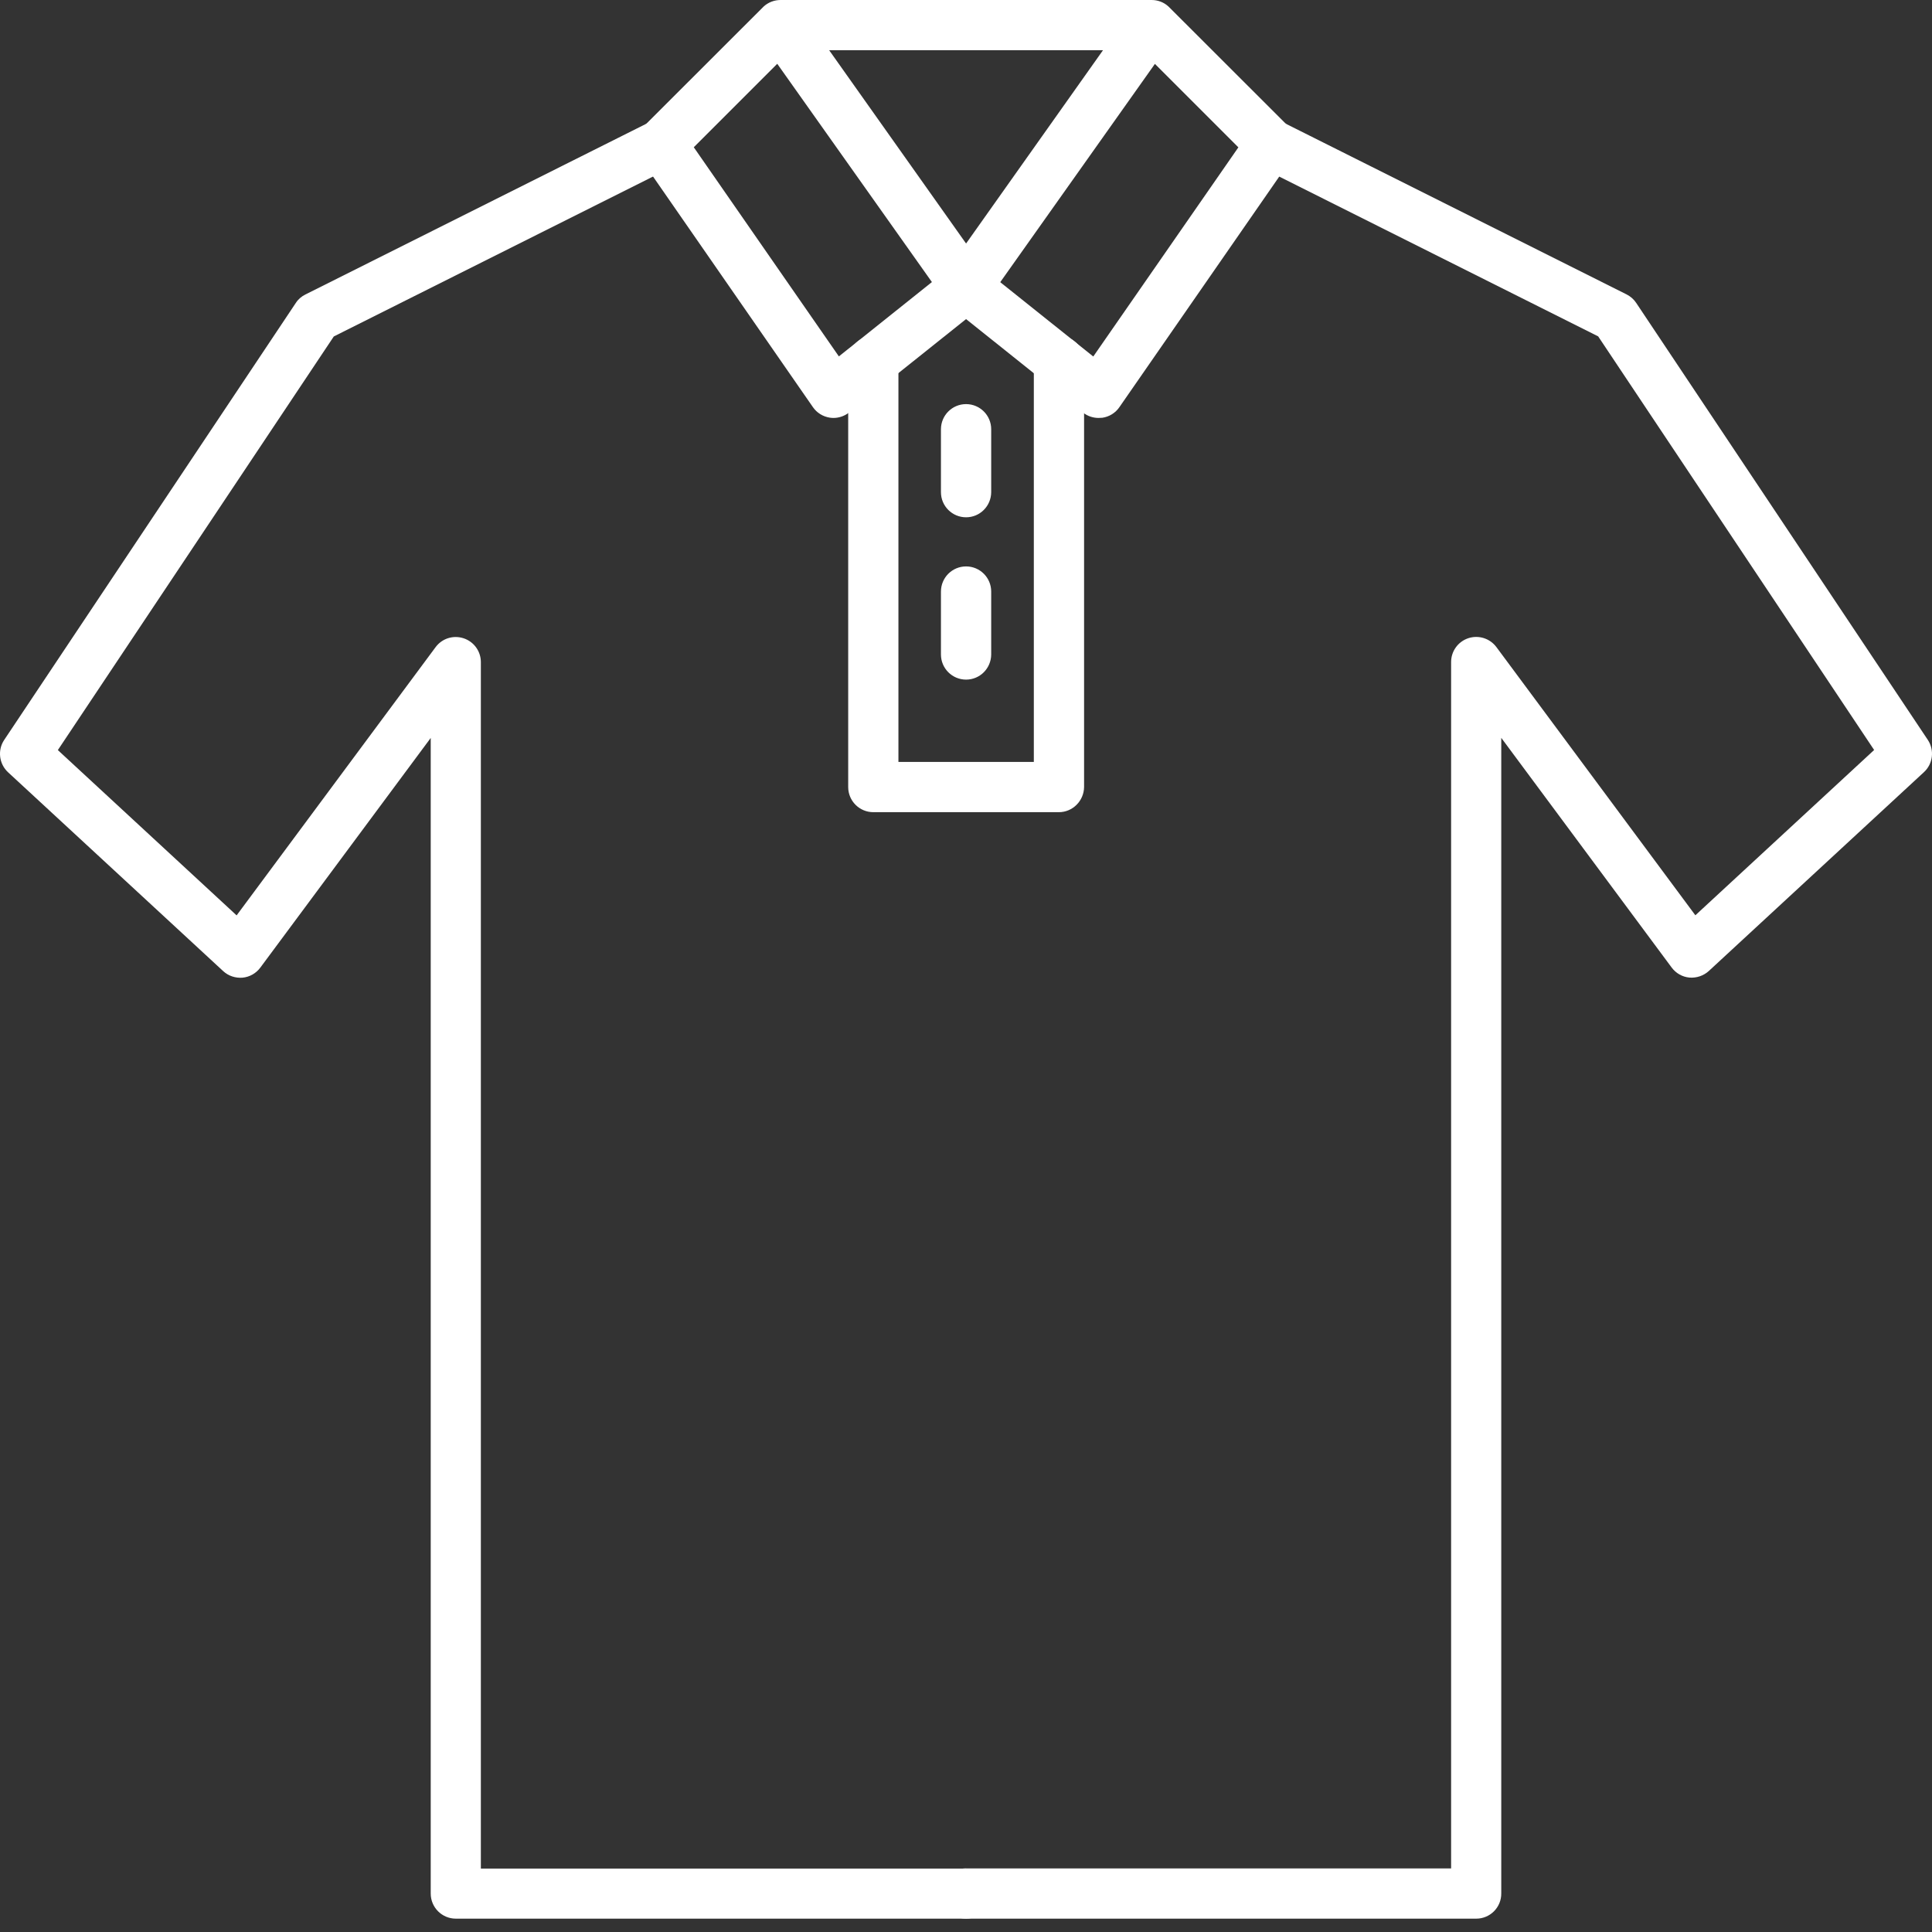
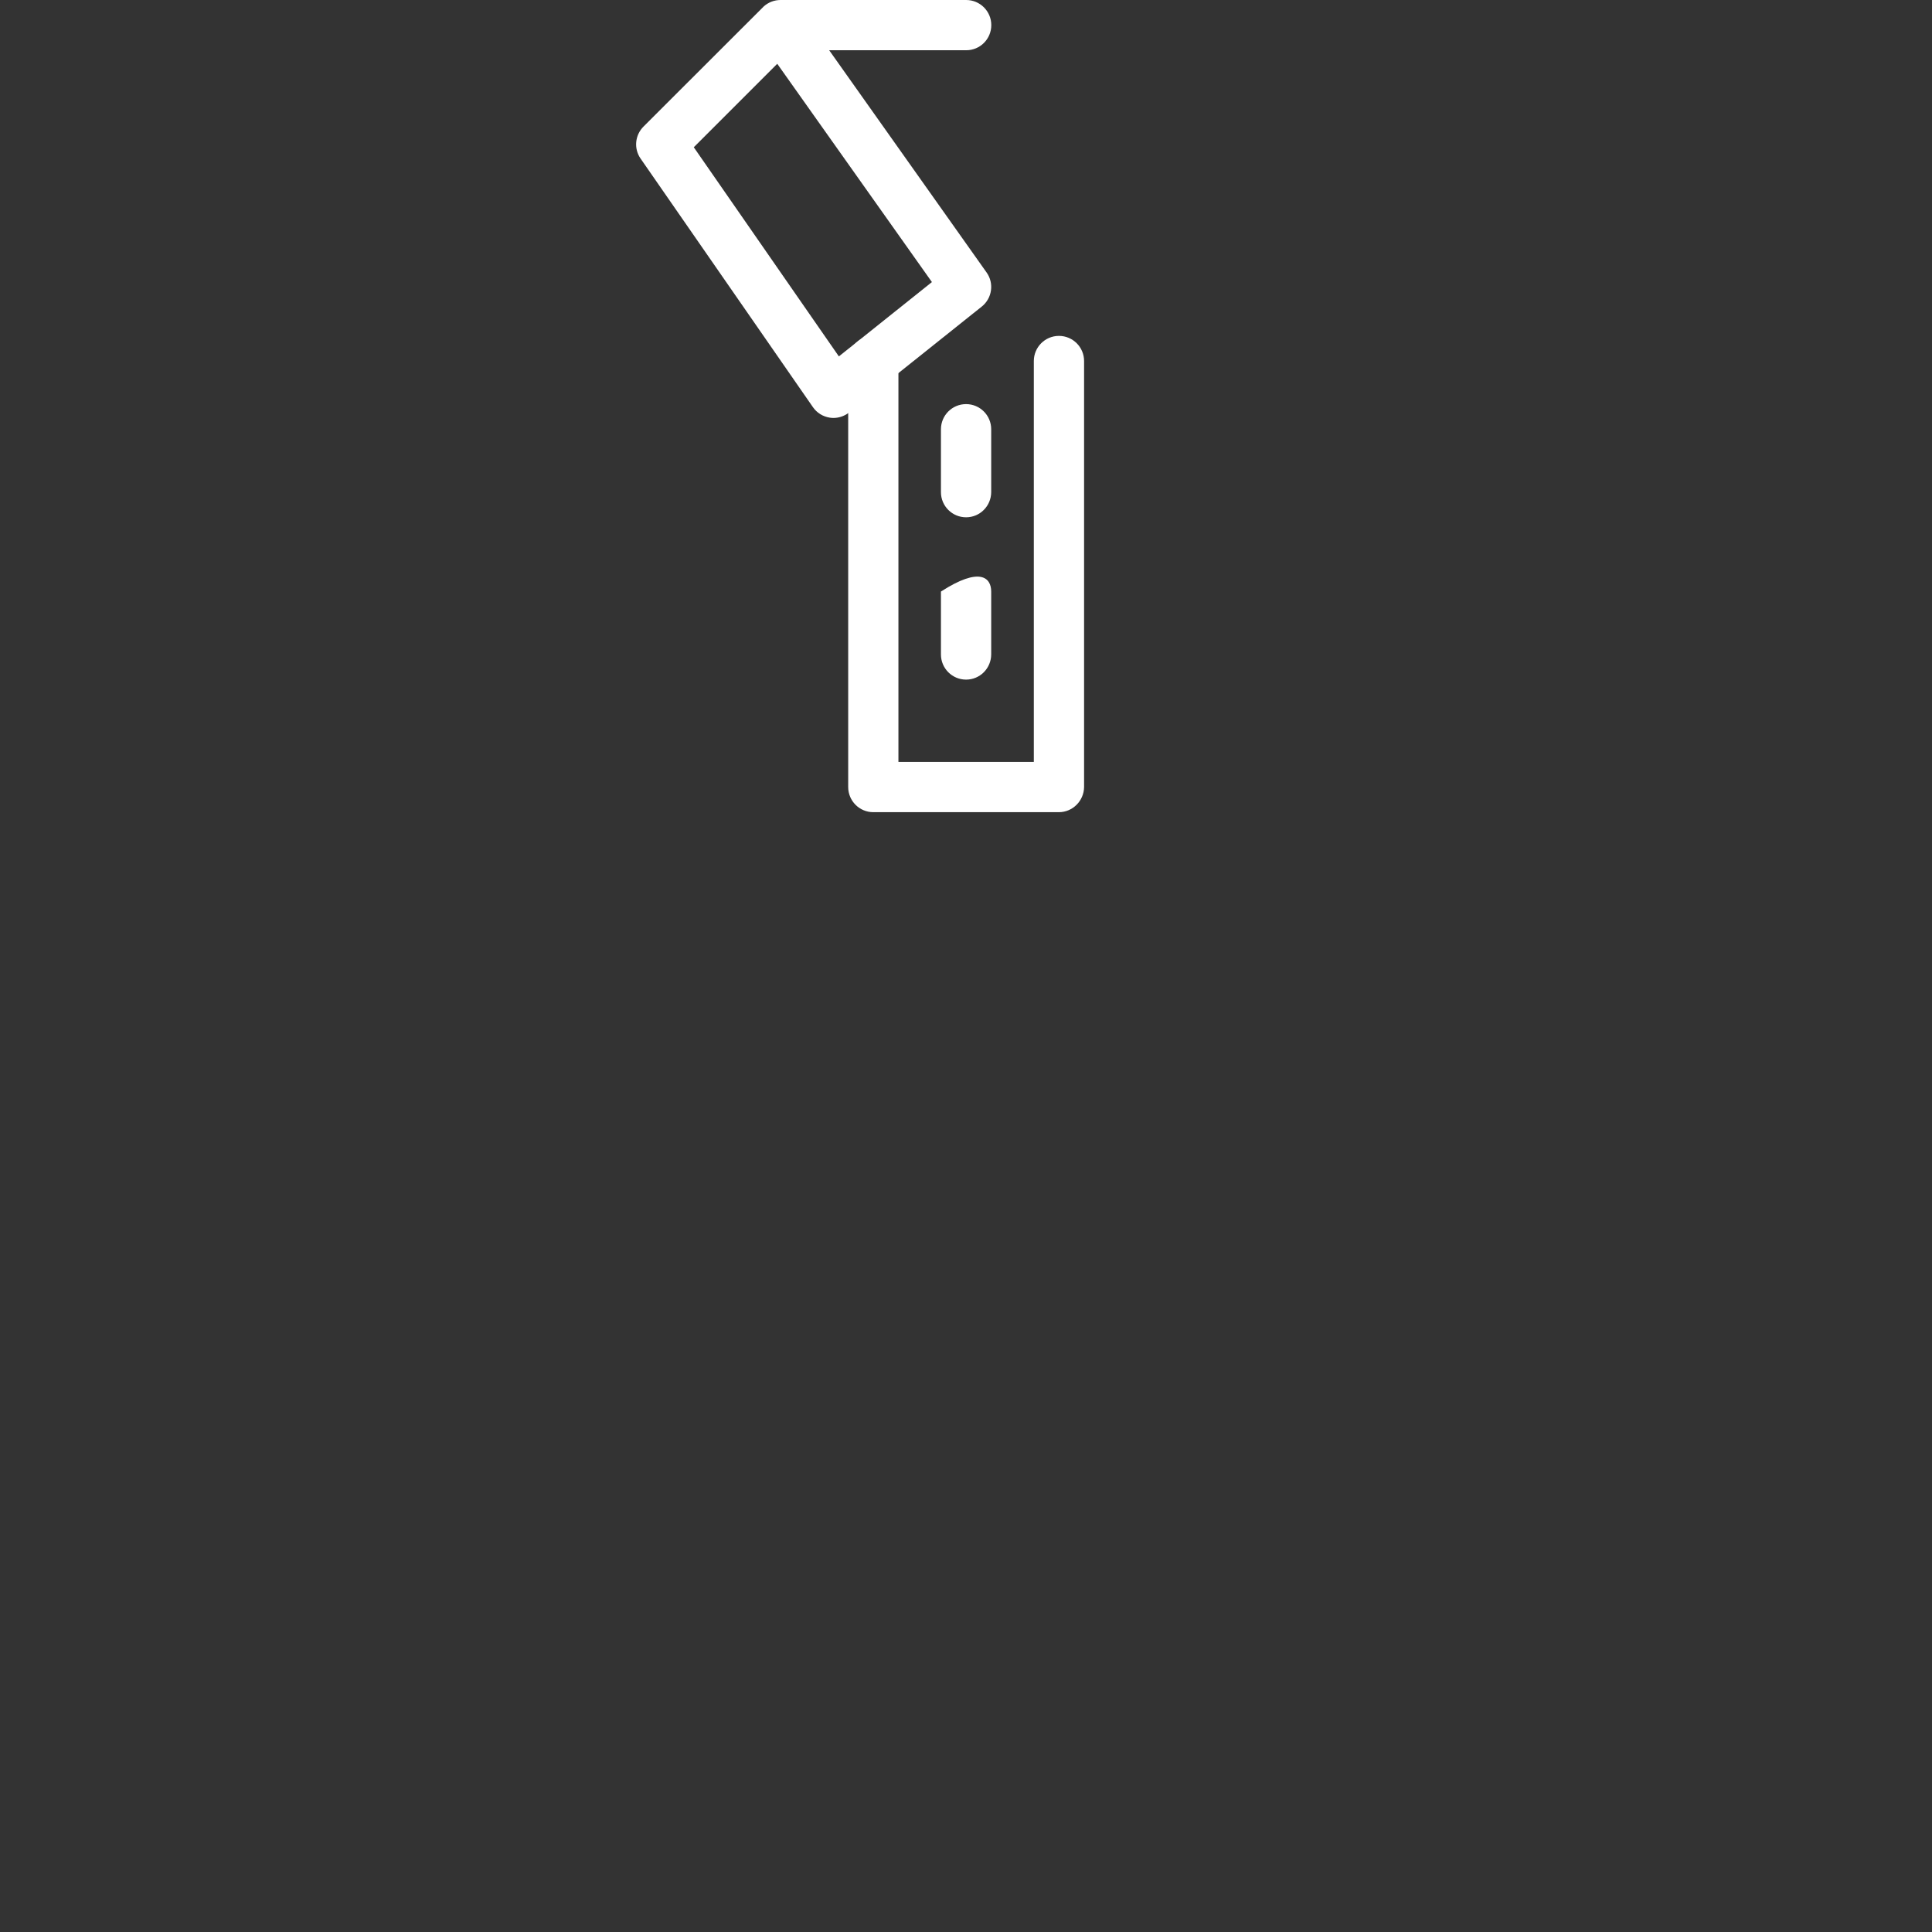
<svg xmlns="http://www.w3.org/2000/svg" width="120" height="120" viewBox="0 0 120 120" fill="none">
  <rect x="0" y="0" width="120" height="120" fill="#333333" stroke="none" />
  <path d="M51.77 25.959C51.694 25.959 51.618 25.953 51.543 25.942C51.116 25.877 50.736 25.643 50.491 25.287L39.79 9.853C39.358 9.234 39.434 8.398 39.971 7.86L47.376 0.462C47.393 0.444 47.411 0.427 47.428 0.409C47.727 0.134 48.106 0 48.486 0H48.492H60.011C60.87 0 61.571 0.695 61.571 1.56C61.571 2.425 60.876 3.121 60.011 3.121H51.502L61.279 16.924C61.758 17.596 61.623 18.526 60.981 19.04L52.746 25.614C52.466 25.836 52.121 25.959 51.77 25.959ZM43.092 9.146L52.104 22.137L57.883 17.52L48.276 3.962L43.092 9.146Z" fill="white" />
-   <path d="M60.005 119.171H28.313C27.454 119.171 26.753 118.476 26.753 117.611V45.835L16.169 60.1C15.906 60.456 15.503 60.684 15.065 60.725C14.626 60.76 14.188 60.62 13.861 60.316L0.501 47.968C-0.06 47.448 -0.165 46.594 0.262 45.957L18.372 18.818C18.518 18.59 18.729 18.409 18.968 18.292L40.369 7.574C41.141 7.188 42.076 7.498 42.461 8.269C42.847 9.041 42.537 9.976 41.766 10.362L20.733 20.898L3.593 46.589L14.697 56.856L27.056 40.195C27.46 39.652 28.155 39.435 28.798 39.646C29.435 39.856 29.867 40.452 29.867 41.124V116.062H59.999C60.858 116.062 61.559 116.757 61.559 117.622C61.559 118.487 60.864 119.171 60.005 119.171Z" fill="white" />
-   <path d="M68.234 25.959C67.883 25.959 67.538 25.842 67.263 25.62L59.029 19.04C58.386 18.526 58.252 17.596 58.731 16.924L68.508 3.121H59.999C59.14 3.121 58.439 2.425 58.439 1.56C58.439 0.695 59.146 0 60.005 0H71.524H71.529C71.909 0 72.289 0.134 72.587 0.415C72.605 0.432 72.622 0.45 72.64 0.468L80.044 7.866C80.576 8.398 80.652 9.239 80.225 9.859L69.525 25.293C69.28 25.649 68.9 25.883 68.473 25.947C68.385 25.953 68.309 25.959 68.234 25.959ZM62.127 17.526L67.906 22.143L76.918 9.152L71.734 3.968L62.127 17.526Z" fill="white" />
-   <path d="M91.691 119.171H59.999C59.14 119.171 58.439 118.475 58.439 117.611C58.439 116.746 59.134 116.05 59.999 116.05H90.131V41.118C90.131 40.446 90.563 39.85 91.2 39.64C91.843 39.429 92.539 39.652 92.942 40.189L105.302 56.85L116.406 46.583L99.265 20.892L78.233 10.356C77.461 9.97 77.151 9.035 77.537 8.264C77.923 7.498 78.858 7.182 79.629 7.568L101.03 18.286C101.27 18.409 101.48 18.59 101.626 18.812L119.737 45.951C120.163 46.588 120.064 47.442 119.497 47.962L106.138 60.31C105.81 60.608 105.372 60.754 104.934 60.719C104.49 60.678 104.092 60.45 103.829 60.094L93.246 45.829V117.605C93.252 118.475 92.55 119.171 91.691 119.171Z" fill="white" />
  <path d="M65.767 50.446H54.243C53.384 50.446 52.683 49.75 52.683 48.885V22.424C52.683 21.565 53.378 20.863 54.243 20.863C55.108 20.863 55.803 21.559 55.803 22.424V47.325H64.213V22.424C64.213 21.565 64.908 20.863 65.773 20.863C66.632 20.863 67.334 21.559 67.334 22.424V48.885C67.322 49.744 66.626 50.446 65.767 50.446Z" fill="white" />
  <path d="M60.005 32.13C59.146 32.13 58.444 31.435 58.444 30.57V26.66C58.444 25.801 59.14 25.1 60.005 25.1C60.864 25.1 61.565 25.796 61.565 26.66V30.57C61.559 31.435 60.864 32.13 60.005 32.13Z" fill="white" />
-   <path d="M60.005 42.212C59.146 42.212 58.444 41.516 58.444 40.651V36.742C58.444 35.882 59.14 35.181 60.005 35.181C60.864 35.181 61.565 35.877 61.565 36.742V40.651C61.559 41.516 60.864 42.212 60.005 42.212Z" fill="white" />
+   <path d="M60.005 42.212C59.146 42.212 58.444 41.516 58.444 40.651V36.742C60.864 35.181 61.565 35.877 61.565 36.742V40.651C61.559 41.516 60.864 42.212 60.005 42.212Z" fill="white" />
</svg>